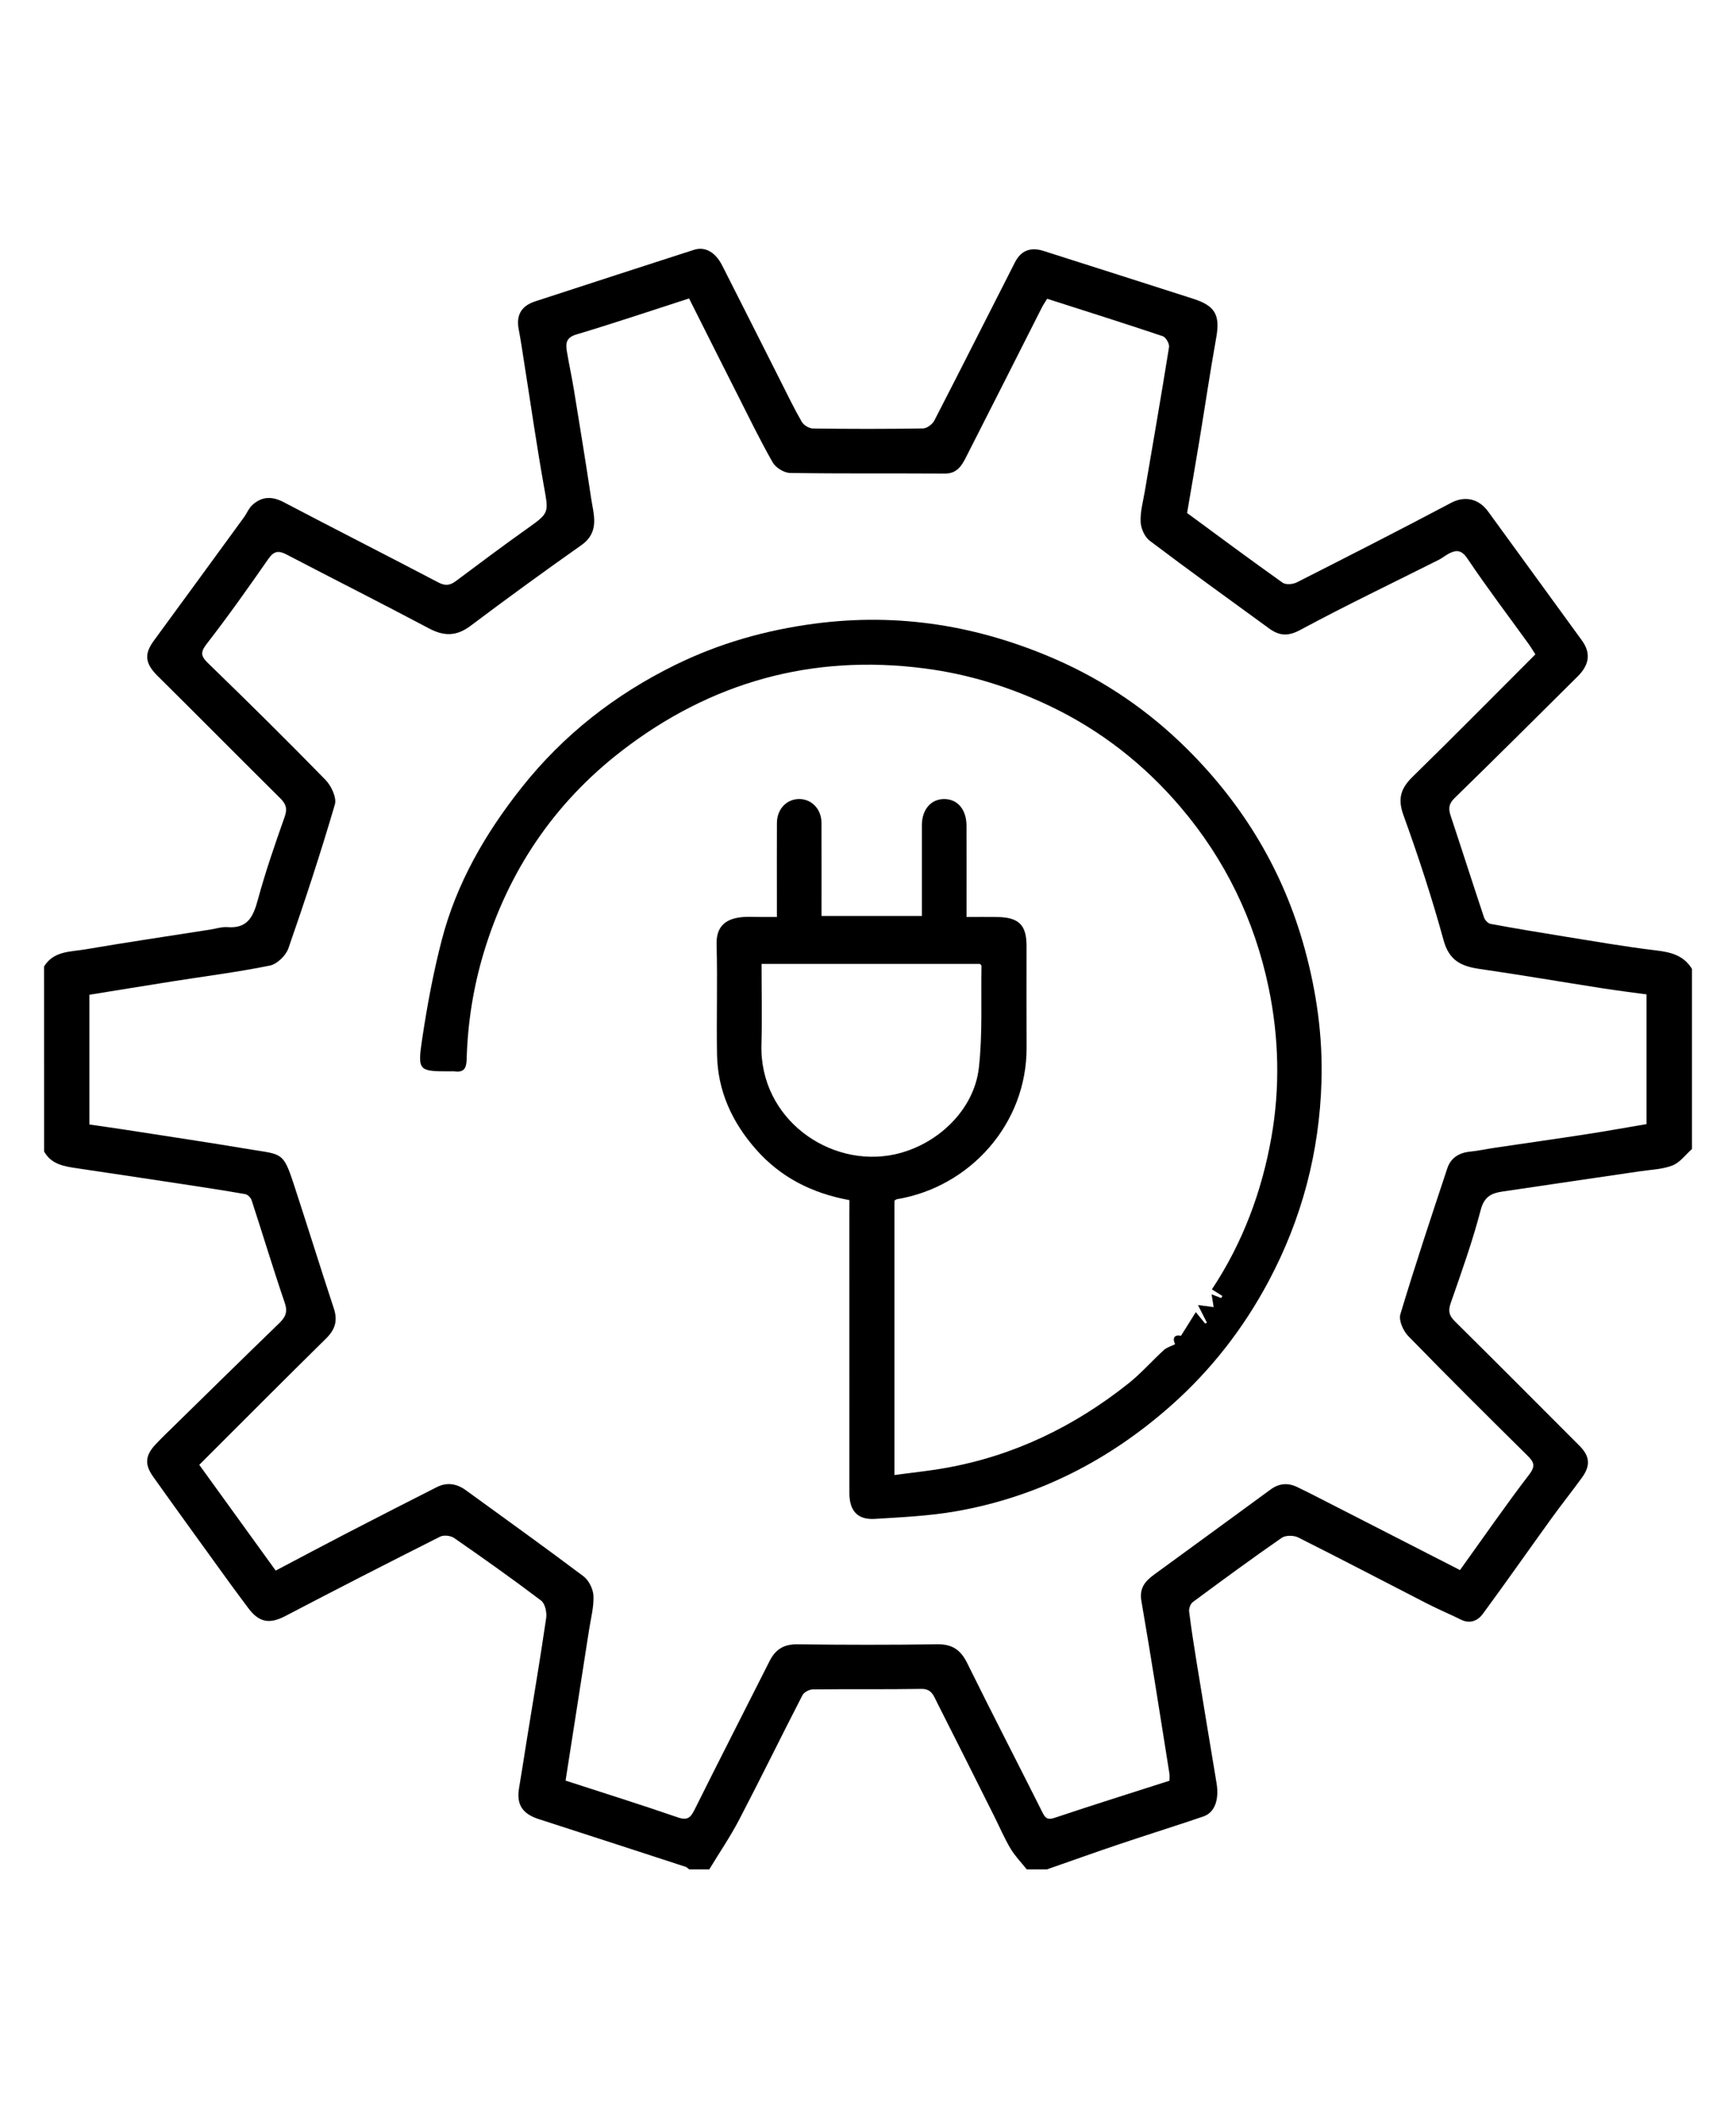
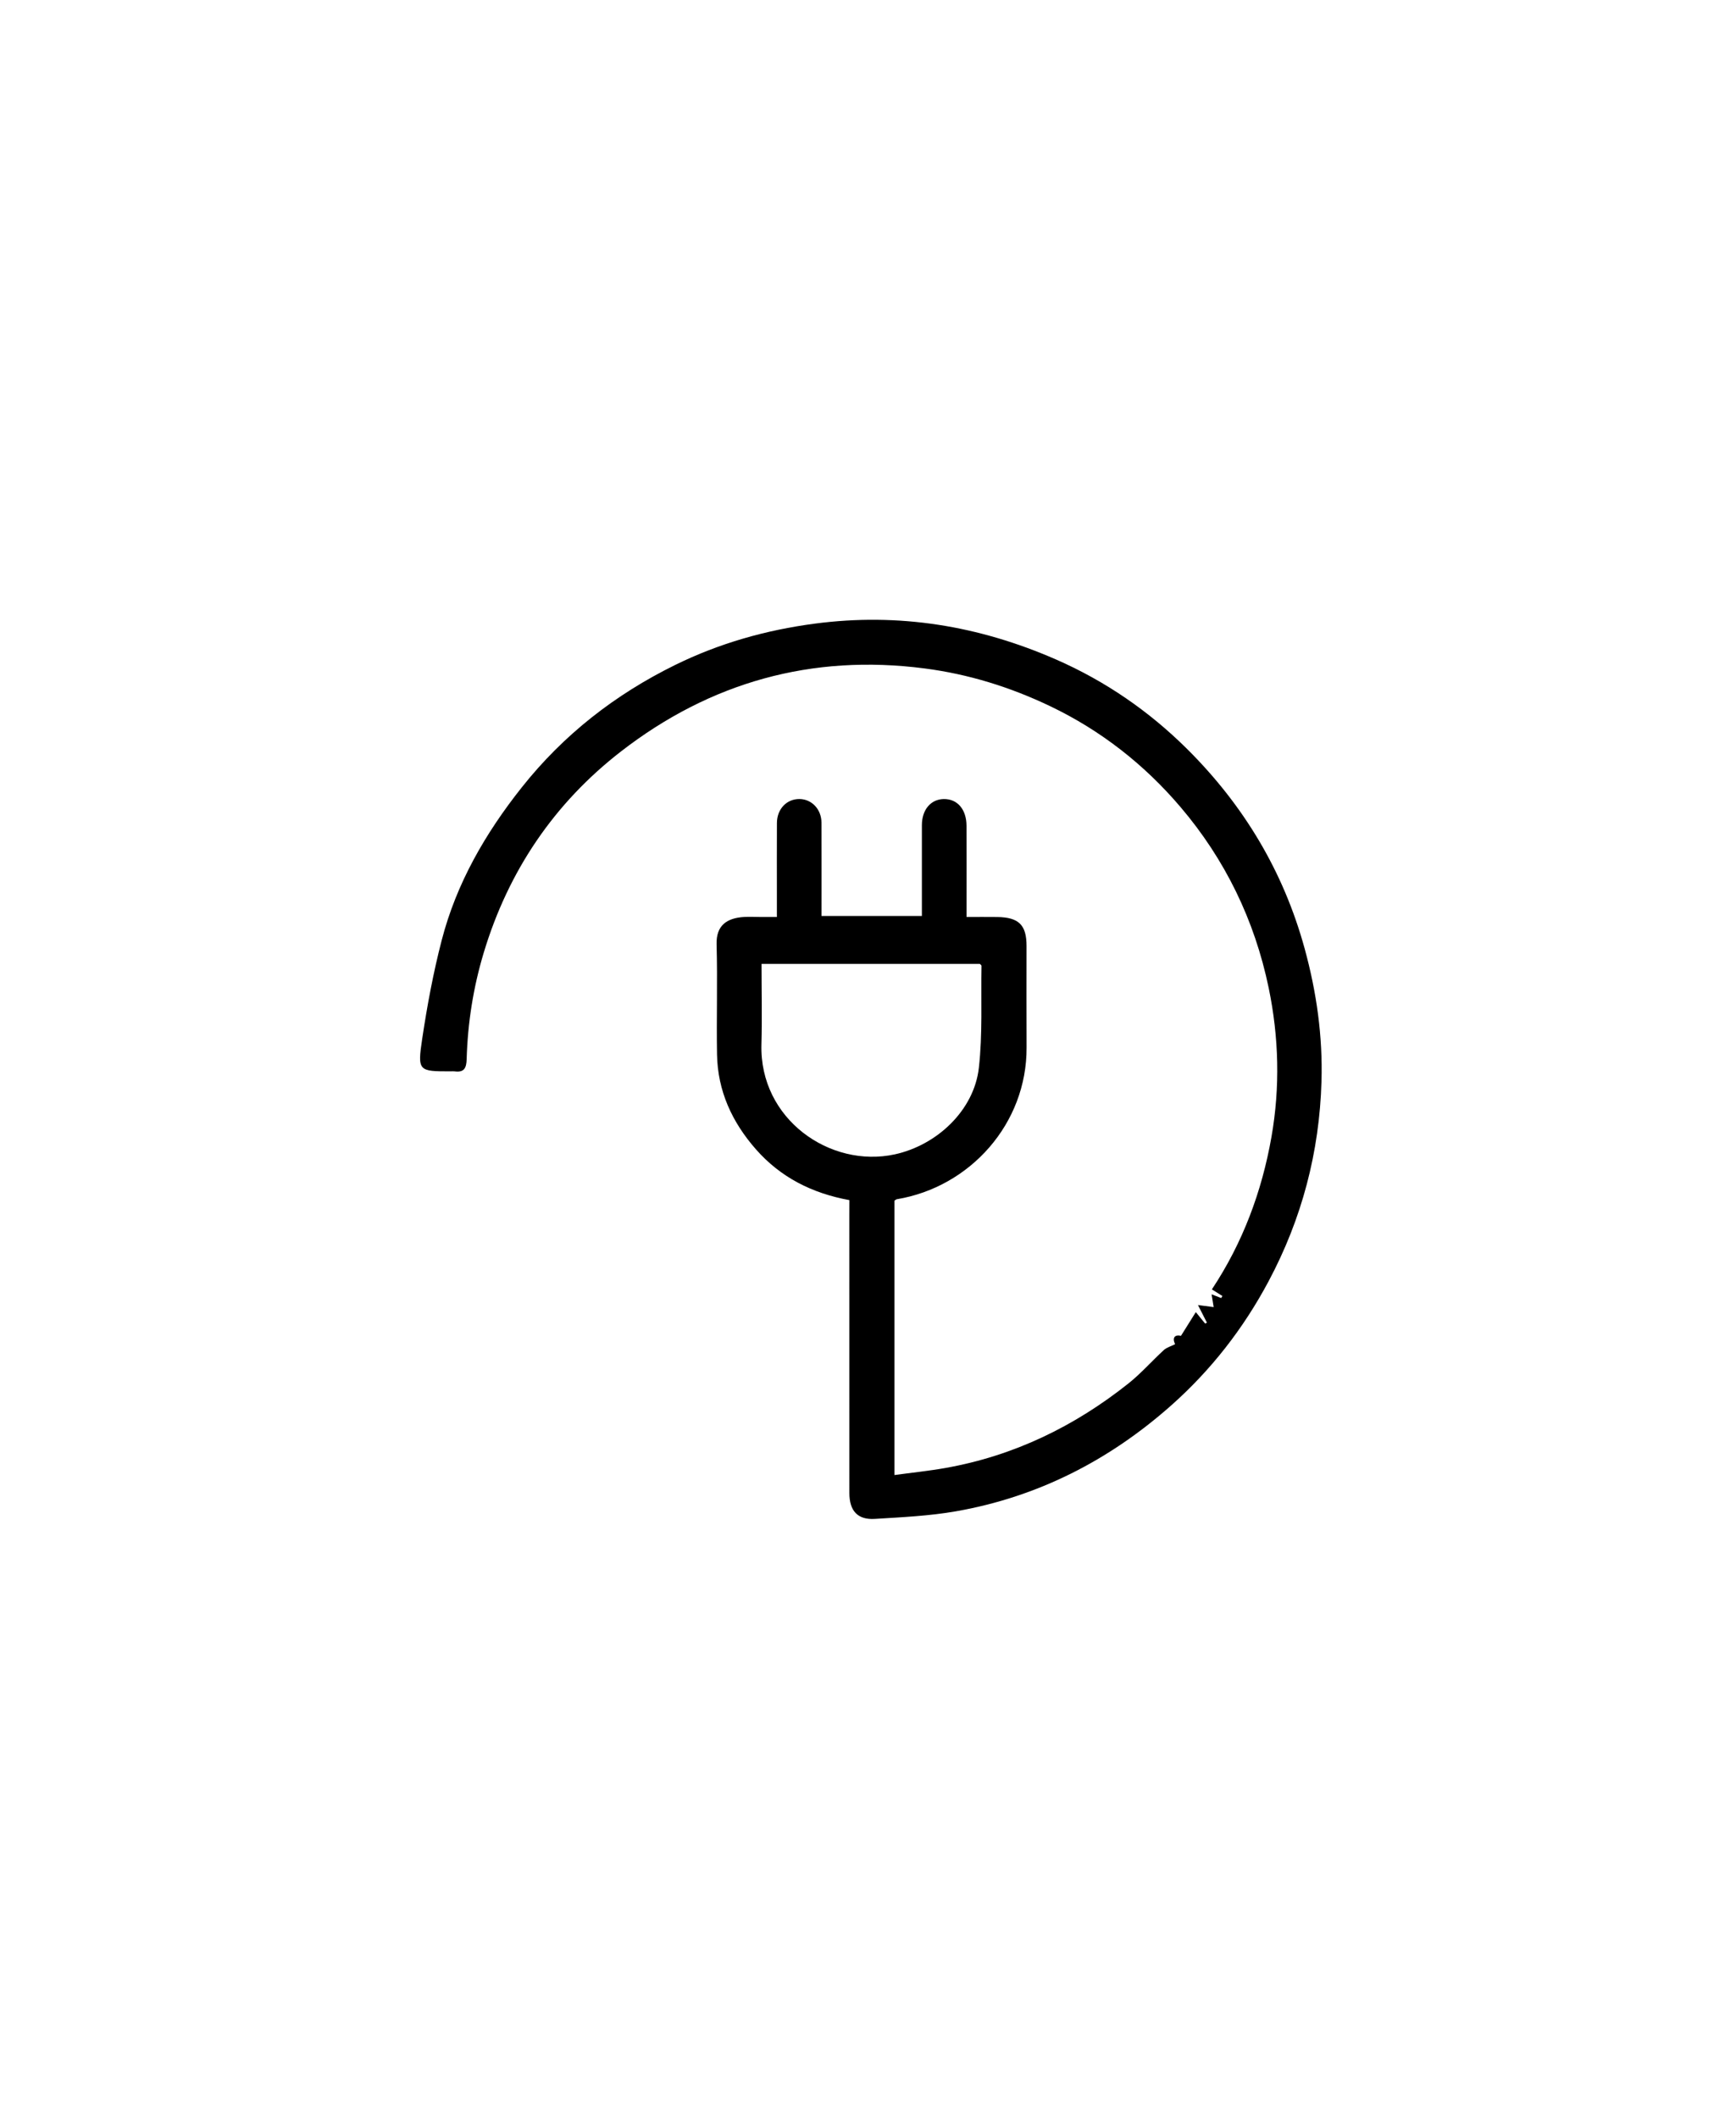
<svg xmlns="http://www.w3.org/2000/svg" version="1.1" id="Layer_1" x="0px" y="0px" width="91px" height="111px" viewBox="0 0 91 111" enable-background="new 0 0 91 111" xml:space="preserve">
  <g id="CnLF4j_1_">
    <g>
-       <path d="M2.31,50.643c0.504-0.819,1.387-0.763,2.163-0.896c2.183-0.372,4.374-0.696,6.562-1.039    c0.298-0.047,0.6-0.149,0.893-0.126c1.054,0.082,1.349-0.551,1.587-1.429c0.399-1.471,0.9-2.917,1.409-4.356    c0.15-0.424,0.066-0.67-0.23-0.964c-2.156-2.137-4.292-4.295-6.449-6.431c-0.748-0.741-0.609-1.246-0.156-1.864    c1.569-2.14,3.133-4.282,4.696-6.426c0.153-0.209,0.25-0.471,0.435-0.642c0.497-0.46,1.033-0.48,1.649-0.157    c2.696,1.415,5.412,2.792,8.107,4.206c0.362,0.19,0.611,0.162,0.919-0.069c1.226-0.918,2.453-1.835,3.701-2.722    c1.206-0.857,1.17-0.832,0.918-2.241c-0.382-2.138-0.689-4.289-1.029-6.434c-0.094-0.595-0.178-1.193-0.292-1.784    c-0.144-0.743,0.119-1.234,0.864-1.478c2.77-0.905,5.541-1.803,8.314-2.698c0.587-0.189,1.126,0.108,1.492,0.829    c1.034,2.033,2.056,4.072,3.086,6.108c0.352,0.697,0.69,1.403,1.083,2.077c0.102,0.175,0.383,0.345,0.585,0.347    c1.922,0.026,3.844,0.028,5.766-0.003c0.204-0.003,0.493-0.216,0.593-0.41c1.424-2.759,2.818-5.534,4.23-8.299    c0.319-0.624,0.826-0.806,1.499-0.592c2.616,0.835,5.233,1.667,7.847,2.507c1.163,0.373,1.412,0.864,1.201,2.045    c-0.325,1.82-0.595,3.65-0.896,5.475c-0.202,1.228-0.417,2.454-0.63,3.705c1.666,1.224,3.324,2.457,5.009,3.653    c0.165,0.117,0.538,0.086,0.742-0.018c2.707-1.371,5.411-2.751,8.094-4.17c0.671-0.355,1.416-0.257,1.937,0.459    c1.636,2.249,3.271,4.499,4.909,6.747c0.474,0.651,0.414,1.266-0.217,1.893c-2.147,2.132-4.29,4.266-6.456,6.378    c-0.307,0.3-0.324,0.554-0.202,0.921c0.59,1.775,1.158,3.558,1.751,5.333c0.046,0.137,0.207,0.31,0.339,0.334    c1.289,0.238,2.583,0.455,3.878,0.663c1.593,0.255,3.183,0.535,4.784,0.725c0.784,0.093,1.463,0.257,1.897,0.972    c0,3.146,0,6.292,0,9.438c-0.336,0.296-0.627,0.707-1.019,0.86c-0.529,0.207-1.134,0.222-1.708,0.307    c-2.404,0.356-4.809,0.702-7.212,1.062c-0.56,0.084-0.949,0.256-1.132,0.955c-0.432,1.654-1.011,3.272-1.575,4.889    c-0.144,0.414-0.085,0.656,0.217,0.955c2.188,2.165,4.36,4.347,6.536,6.525c0.537,0.538,0.587,1.026,0.134,1.655    c-0.515,0.715-1.067,1.402-1.583,2.116c-1.209,1.674-2.393,3.366-3.616,5.029c-0.264,0.359-0.666,0.546-1.147,0.309    c-0.596-0.293-1.209-0.551-1.8-0.854c-2.246-1.15-4.48-2.324-6.735-3.454c-0.233-0.117-0.662-0.121-0.864,0.019    c-1.575,1.092-3.121,2.227-4.661,3.367c-0.123,0.091-0.212,0.336-0.193,0.493c0.111,0.896,0.251,1.788,0.396,2.679    c0.342,2.1,0.689,4.199,1.039,6.297c0.149,0.893-0.09,1.563-0.7,1.77c-1.464,0.497-2.94,0.958-4.405,1.451    c-1.268,0.427-2.527,0.878-3.79,1.319c-0.35,0-0.699,0-1.049,0c-0.288-0.362-0.618-0.699-0.853-1.092    c-0.319-0.533-0.563-1.111-0.842-1.668c-1.003-2.002-2.002-4.006-3.017-6.002c-0.166-0.326-0.273-0.706-0.81-0.697    c-1.898,0.031-3.798,0.004-5.696,0.026c-0.186,0.002-0.461,0.147-0.542,0.304c-1.116,2.164-2.185,4.353-3.311,6.511    c-0.47,0.901-1.047,1.747-1.575,2.618c-0.35,0-0.699,0-1.049,0c-0.063-0.046-0.119-0.113-0.189-0.136    c-2.565-0.836-5.129-1.672-7.697-2.5c-0.866-0.279-1.181-0.77-1.034-1.629c0.145-0.846,0.271-1.695,0.408-2.542    c0.343-2.122,0.703-4.241,1.013-6.367c0.043-0.293-0.058-0.757-0.265-0.913c-1.492-1.131-3.022-2.214-4.562-3.281    c-0.18-0.125-0.544-0.164-0.735-0.068c-2.711,1.365-5.413,2.747-8.102,4.154c-0.838,0.439-1.39,0.353-1.97-0.436    c-0.307-0.417-0.621-0.828-0.924-1.247c-1.349-1.867-2.704-3.73-4.039-5.607c-0.473-0.664-0.42-1.127,0.141-1.72    c0.342-0.362,0.702-0.705,1.058-1.053c1.797-1.759,3.589-3.522,5.397-5.269c0.328-0.317,0.465-0.586,0.299-1.071    c-0.609-1.783-1.153-3.589-1.738-5.38c-0.043-0.133-0.205-0.298-0.333-0.32c-1.121-0.196-2.246-0.367-3.371-0.538    c-1.808-0.275-3.617-0.544-5.427-0.814c-0.681-0.101-1.363-0.196-1.747-0.883C2.31,57.109,2.31,53.876,2.31,50.643z     M36.121,15.639c-1.999,0.645-3.947,1.301-5.915,1.89c-0.576,0.173-0.553,0.515-0.482,0.935c0.111,0.657,0.254,1.308,0.361,1.965    c0.308,1.888,0.617,3.775,0.9,5.666c0.131,0.875,0.468,1.782-0.514,2.474c-1.955,1.378-3.892,2.784-5.802,4.223    c-0.74,0.557-1.394,0.556-2.188,0.134c-2.472-1.313-4.974-2.571-7.455-3.867c-0.419-0.219-0.666-0.195-0.959,0.227    c-1.047,1.507-2.109,3.006-3.234,4.456c-0.369,0.476-0.278,0.668,0.106,1.04c2.066,2.003,4.115,4.024,6.123,6.084    c0.303,0.311,0.597,0.933,0.491,1.292c-0.743,2.532-1.566,5.042-2.435,7.534c-0.132,0.379-0.592,0.827-0.97,0.904    c-1.682,0.342-3.39,0.557-5.088,0.825c-1.459,0.23-2.916,0.469-4.375,0.705c0,2.273,0,4.496,0,6.798    c0.626,0.091,1.241,0.175,1.853,0.27c2.189,0.34,4.381,0.668,6.566,1.032c1.659,0.277,1.737,0.124,2.285,1.794    c0.715,2.179,1.394,4.37,2.112,6.548c0.208,0.632,0.069,1.098-0.402,1.562c-2.225,2.192-4.427,4.406-6.653,6.628    c1.34,1.854,2.667,3.689,4.006,5.541c1.3-0.684,2.515-1.332,3.738-1.965c1.563-0.809,3.13-1.61,4.7-2.405    c0.535-0.271,1.048-0.192,1.53,0.159c2.059,1.499,4.133,2.979,6.167,4.511c0.281,0.212,0.507,0.671,0.522,1.025    c0.024,0.592-0.14,1.193-0.232,1.789c-0.239,1.551-0.483,3.101-0.724,4.651c-0.168,1.079-0.337,2.158-0.506,3.24    c2.023,0.657,3.964,1.264,5.886,1.928c0.505,0.174,0.669,0.012,0.877-0.406c1.297-2.606,2.626-5.197,3.937-7.797    c0.304-0.603,0.745-0.875,1.446-0.867c2.446,0.03,4.893,0.033,7.339-0.001c0.779-0.011,1.223,0.288,1.565,0.98    c1.296,2.628,2.645,5.229,3.957,7.849c0.162,0.324,0.298,0.375,0.65,0.257c1.992-0.666,3.997-1.295,5.999-1.937    c0-0.153,0.015-0.264-0.002-0.37c-0.482-3.016-0.948-6.035-1.469-9.044c-0.119-0.688,0.202-1.047,0.669-1.389    c2.033-1.485,4.071-2.965,6.1-4.455c0.451-0.331,0.912-0.363,1.397-0.131c0.563,0.27,1.117,0.557,1.673,0.841    c2.285,1.168,4.569,2.337,6.861,3.51c1.222-1.7,2.386-3.383,3.628-5.007c0.36-0.47,0.232-0.671-0.107-1.007    c-2.094-2.07-4.185-4.144-6.239-6.255c-0.262-0.27-0.503-0.821-0.407-1.138c0.771-2.564,1.617-5.106,2.461-7.648    c0.18-0.541,0.611-0.813,1.189-0.871c0.448-0.045,0.892-0.143,1.338-0.209c1.595-0.236,3.191-0.461,4.785-0.707    c1.053-0.162,2.101-0.353,3.131-0.527c0-2.322,0-4.544,0-6.797c-0.79-0.108-1.557-0.201-2.32-0.321    c-2.147-0.335-4.289-0.703-6.44-1.014c-0.948-0.137-1.587-0.436-1.878-1.498c-0.608-2.214-1.324-4.402-2.106-6.561    c-0.314-0.867-0.135-1.406,0.479-2.007c2.154-2.107,4.271-4.252,6.437-6.416c-0.123-0.19-0.229-0.373-0.352-0.544    c-1.072-1.485-2.181-2.946-3.202-4.466c-0.322-0.478-0.593-0.477-1.002-0.259c-0.17,0.091-0.32,0.221-0.492,0.307    c-2.43,1.221-4.886,2.395-7.28,3.684c-0.657,0.354-1.111,0.297-1.634-0.084c-2.091-1.523-4.19-3.034-6.254-4.593    c-0.265-0.2-0.461-0.645-0.476-0.986c-0.024-0.528,0.128-1.065,0.218-1.596c0.428-2.522,0.868-5.042,1.272-7.568    c0.028-0.173-0.168-0.512-0.329-0.567c-2.006-0.674-4.026-1.31-6.06-1.962c-0.105,0.172-0.203,0.312-0.28,0.463    c-1.325,2.614-2.642,5.233-3.975,7.843c-0.225,0.441-0.475,0.858-1.099,0.854c-2.708-0.017-5.416,0.011-8.123-0.032    c-0.313-0.005-0.751-0.275-0.908-0.549c-0.671-1.177-1.263-2.399-1.876-3.609C37.795,18.977,36.966,17.32,36.121,15.639z" />
      <path d="M44.526,62.887c-1.964-0.36-3.608-1.193-4.901-2.663c-1.252-1.424-2.006-3.059-2.039-4.97    c-0.033-1.922,0.031-3.846-0.023-5.766c-0.028-1.009,0.549-1.381,1.434-1.438c0.283-0.018,0.568,0,0.852,0    c0.26,0.001,0.519,0,0.875,0c0-0.402,0-0.765,0-1.127c0-1.267-0.005-2.534,0.002-3.801c0.004-0.735,0.519-1.265,1.193-1.253    c0.639,0.012,1.139,0.54,1.142,1.237c0.007,1.613,0.002,3.227,0.002,4.892c1.753,0,3.463,0,5.262,0c0-0.673,0-1.342,0-2.01    c0-0.917-0.001-1.835,0-2.752c0.001-0.805,0.465-1.355,1.146-1.366c0.714-0.011,1.19,0.541,1.193,1.397    c0.004,1.354,0.001,2.709,0.001,4.063c0,0.214,0,0.428,0,0.721c0.577,0,1.095-0.006,1.612,0.001    c1.133,0.017,1.534,0.416,1.534,1.522c0,1.769-0.007,3.539,0.002,5.308c0.02,4.006-2.968,7.322-6.802,7.958    c-0.036,0.006-0.068,0.041-0.124,0.076c0,4.743,0,9.499,0,14.376c0.915-0.125,1.804-0.215,2.68-0.371    c3.577-0.635,6.748-2.174,9.578-4.422c0.667-0.529,1.234-1.182,1.865-1.758c0.15-0.137,0.373-0.196,0.588-0.304    c-0.163-0.347-0.014-0.514,0.309-0.441c0.274-0.437,0.514-0.821,0.777-1.241c0.167,0.206,0.328,0.404,0.49,0.602    c0.031-0.016,0.061-0.032,0.092-0.049c-0.125-0.247-0.251-0.493-0.469-0.923c0.352,0.046,0.588,0.077,0.822,0.108    c-0.023-0.144-0.058-0.359-0.108-0.67c0.231,0.09,0.367,0.142,0.503,0.195c0.021-0.036,0.043-0.072,0.064-0.107    c-0.174-0.109-0.349-0.219-0.552-0.347c1.616-2.434,2.62-5.126,3.123-7.987c0.457-2.601,0.392-5.221-0.146-7.814    c-0.737-3.549-2.285-6.731-4.624-9.477c-1.894-2.224-4.175-4.015-6.838-5.286c-2.092-0.998-4.267-1.675-6.573-1.974    c-5.916-0.768-11.234,0.726-15.91,4.345c-3.506,2.714-5.906,6.262-7.197,10.538c-0.552,1.828-0.845,3.691-0.899,5.592    c-0.013,0.475-0.138,0.706-0.634,0.639c-0.064-0.009-0.131-0.001-0.196-0.001c-1.69,0.003-1.755-0.007-1.501-1.702    c0.26-1.737,0.583-3.474,1.024-5.173c0.773-2.982,2.283-5.594,4.195-8.004c2.193-2.764,4.895-4.868,8.04-6.415    c2.313-1.137,4.757-1.829,7.323-2.167c4.403-0.579,8.589,0.107,12.639,1.877c2.593,1.134,4.885,2.715,6.874,4.69    c2.954,2.934,5.048,6.4,6.161,10.454c0.63,2.294,0.954,4.61,0.884,6.974c-0.108,3.697-1.025,7.187-2.771,10.463    c-1.32,2.478-3.021,4.66-5.111,6.512c-3.242,2.873-6.99,4.793-11.277,5.544c-1.399,0.245-2.833,0.31-4.255,0.398    c-0.905,0.056-1.333-0.424-1.333-1.355c-0.001-4.849-0.001-9.699-0.001-14.548C44.526,63.43,44.526,63.173,44.526,62.887z     M39.92,50.509c0,1.433,0.033,2.826-0.006,4.217c-0.11,3.92,3.603,6.5,6.989,5.763c2.21-0.481,4.156-2.305,4.408-4.533    c0.2-1.765,0.106-3.563,0.138-5.347c0.001-0.032-0.053-0.066-0.083-0.1C47.574,50.509,43.782,50.509,39.92,50.509z" />
    </g>
  </g>
</svg>